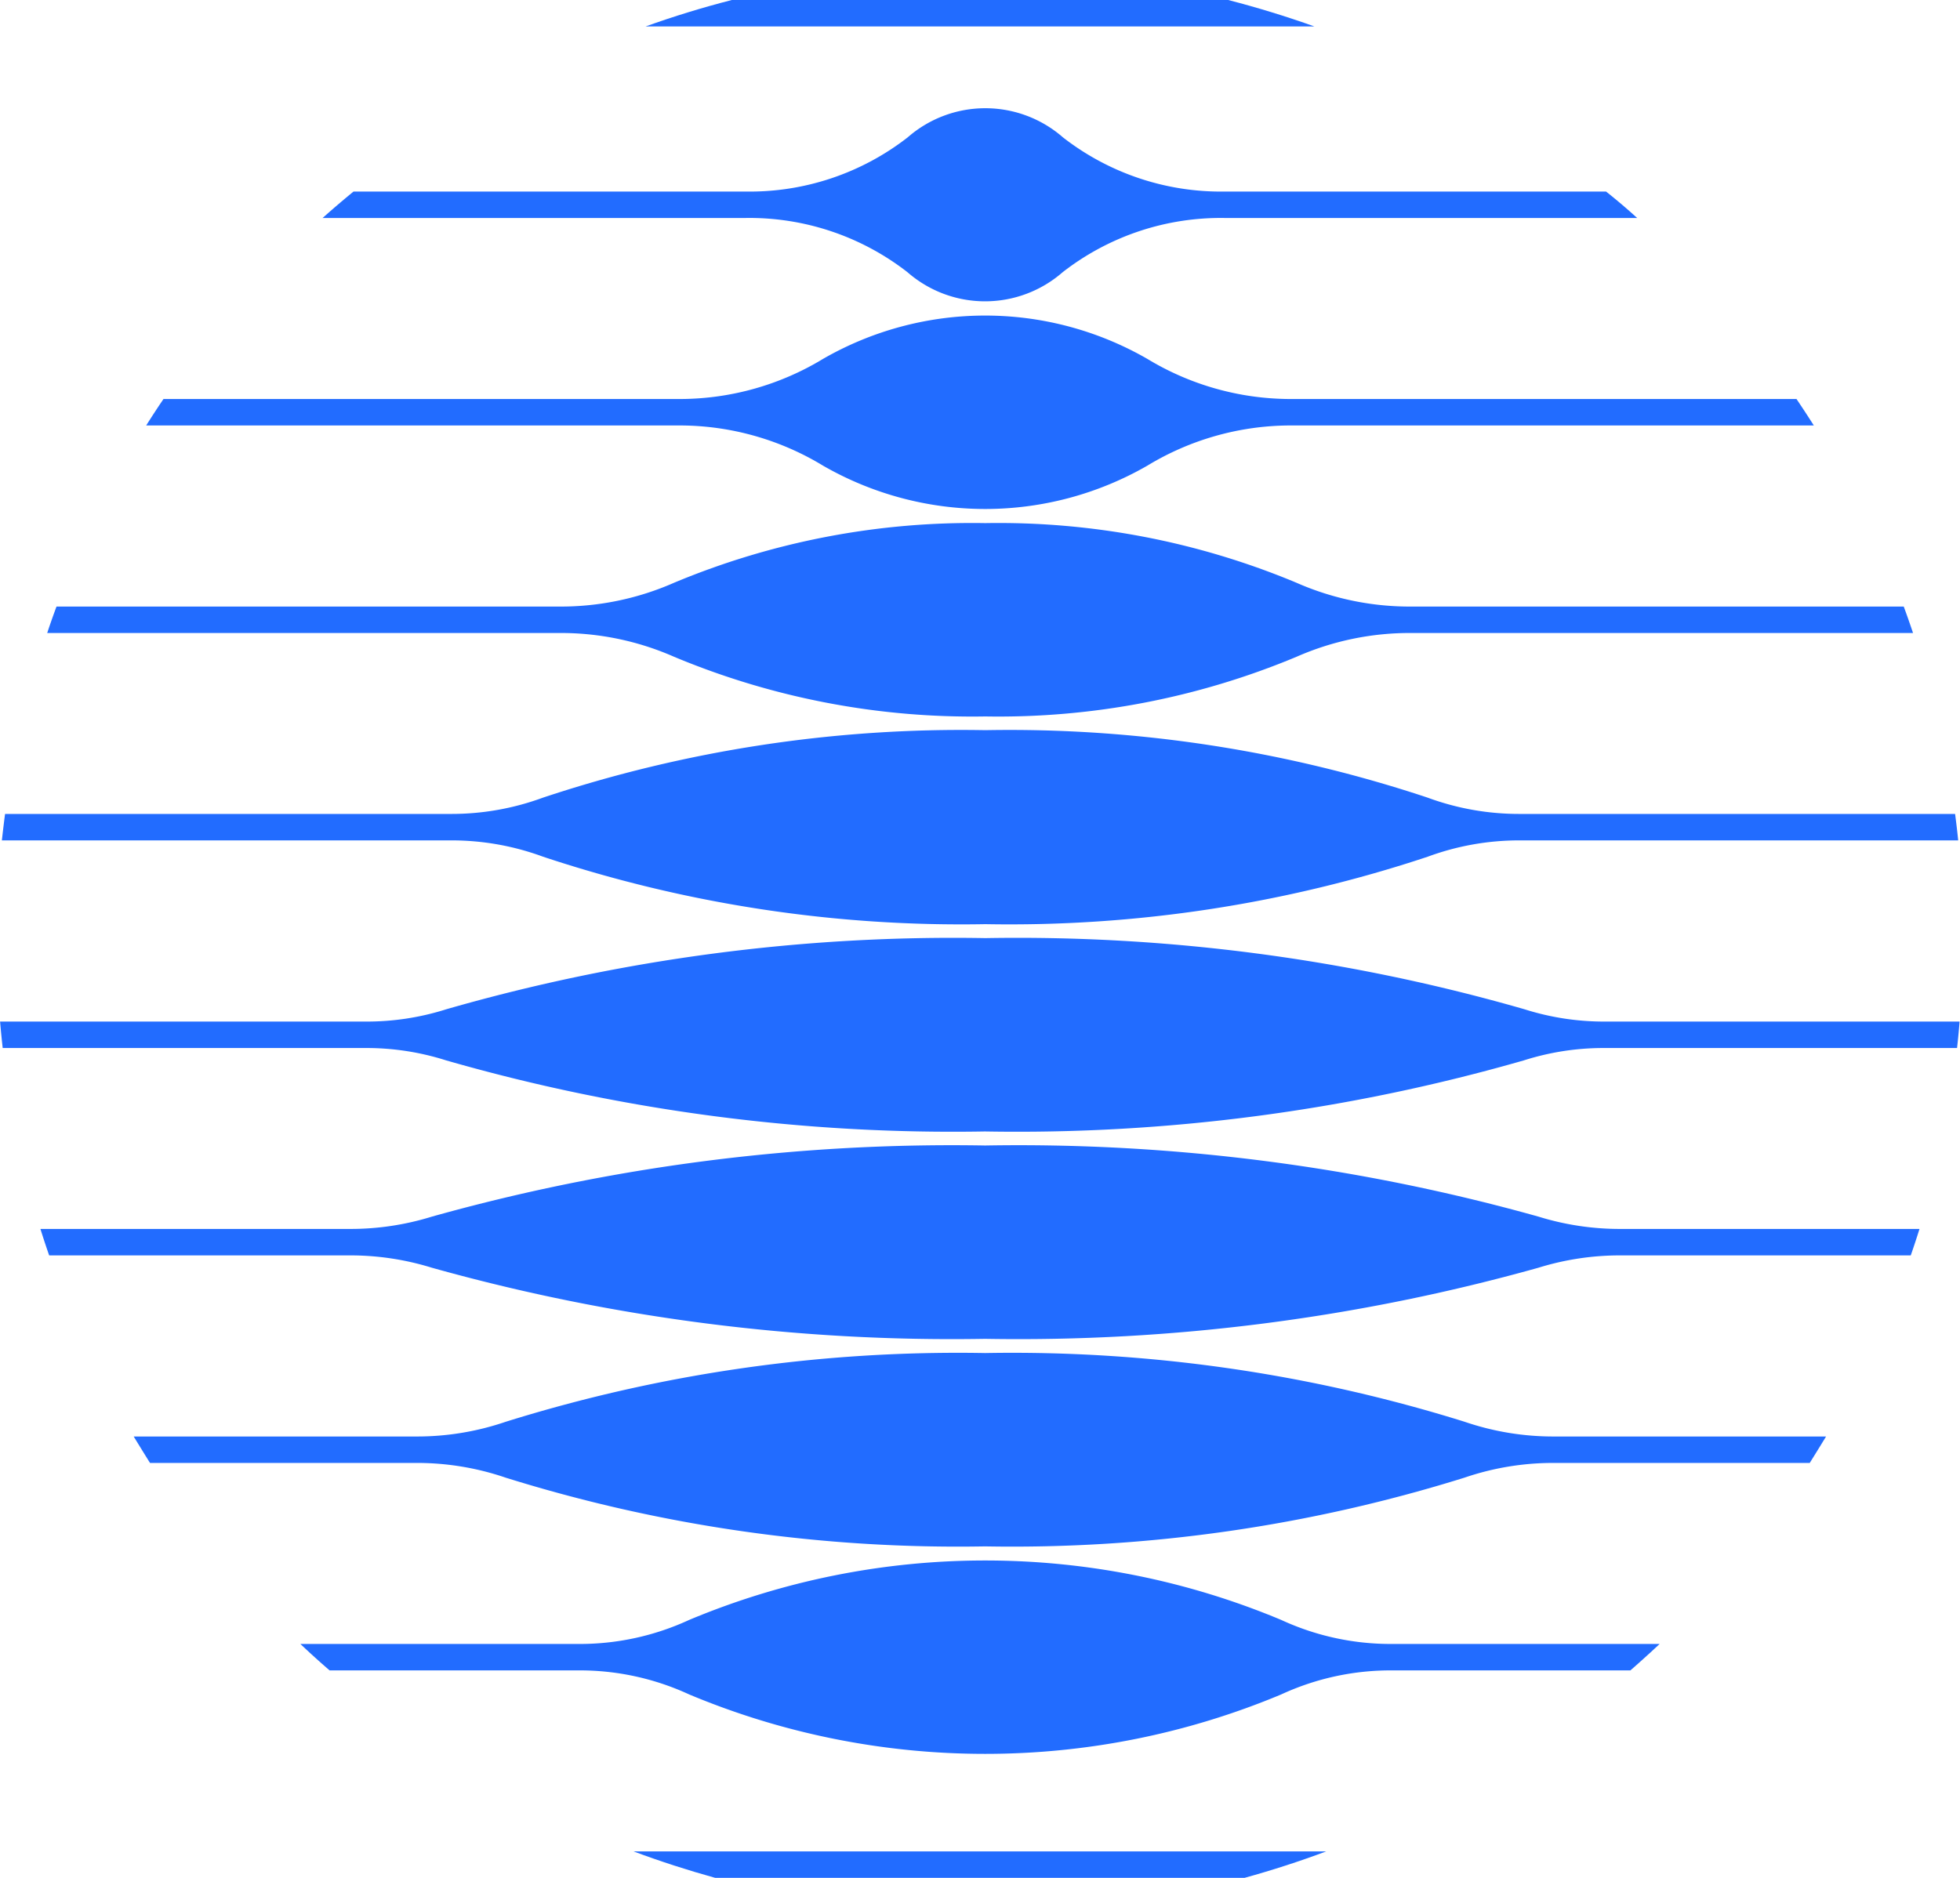
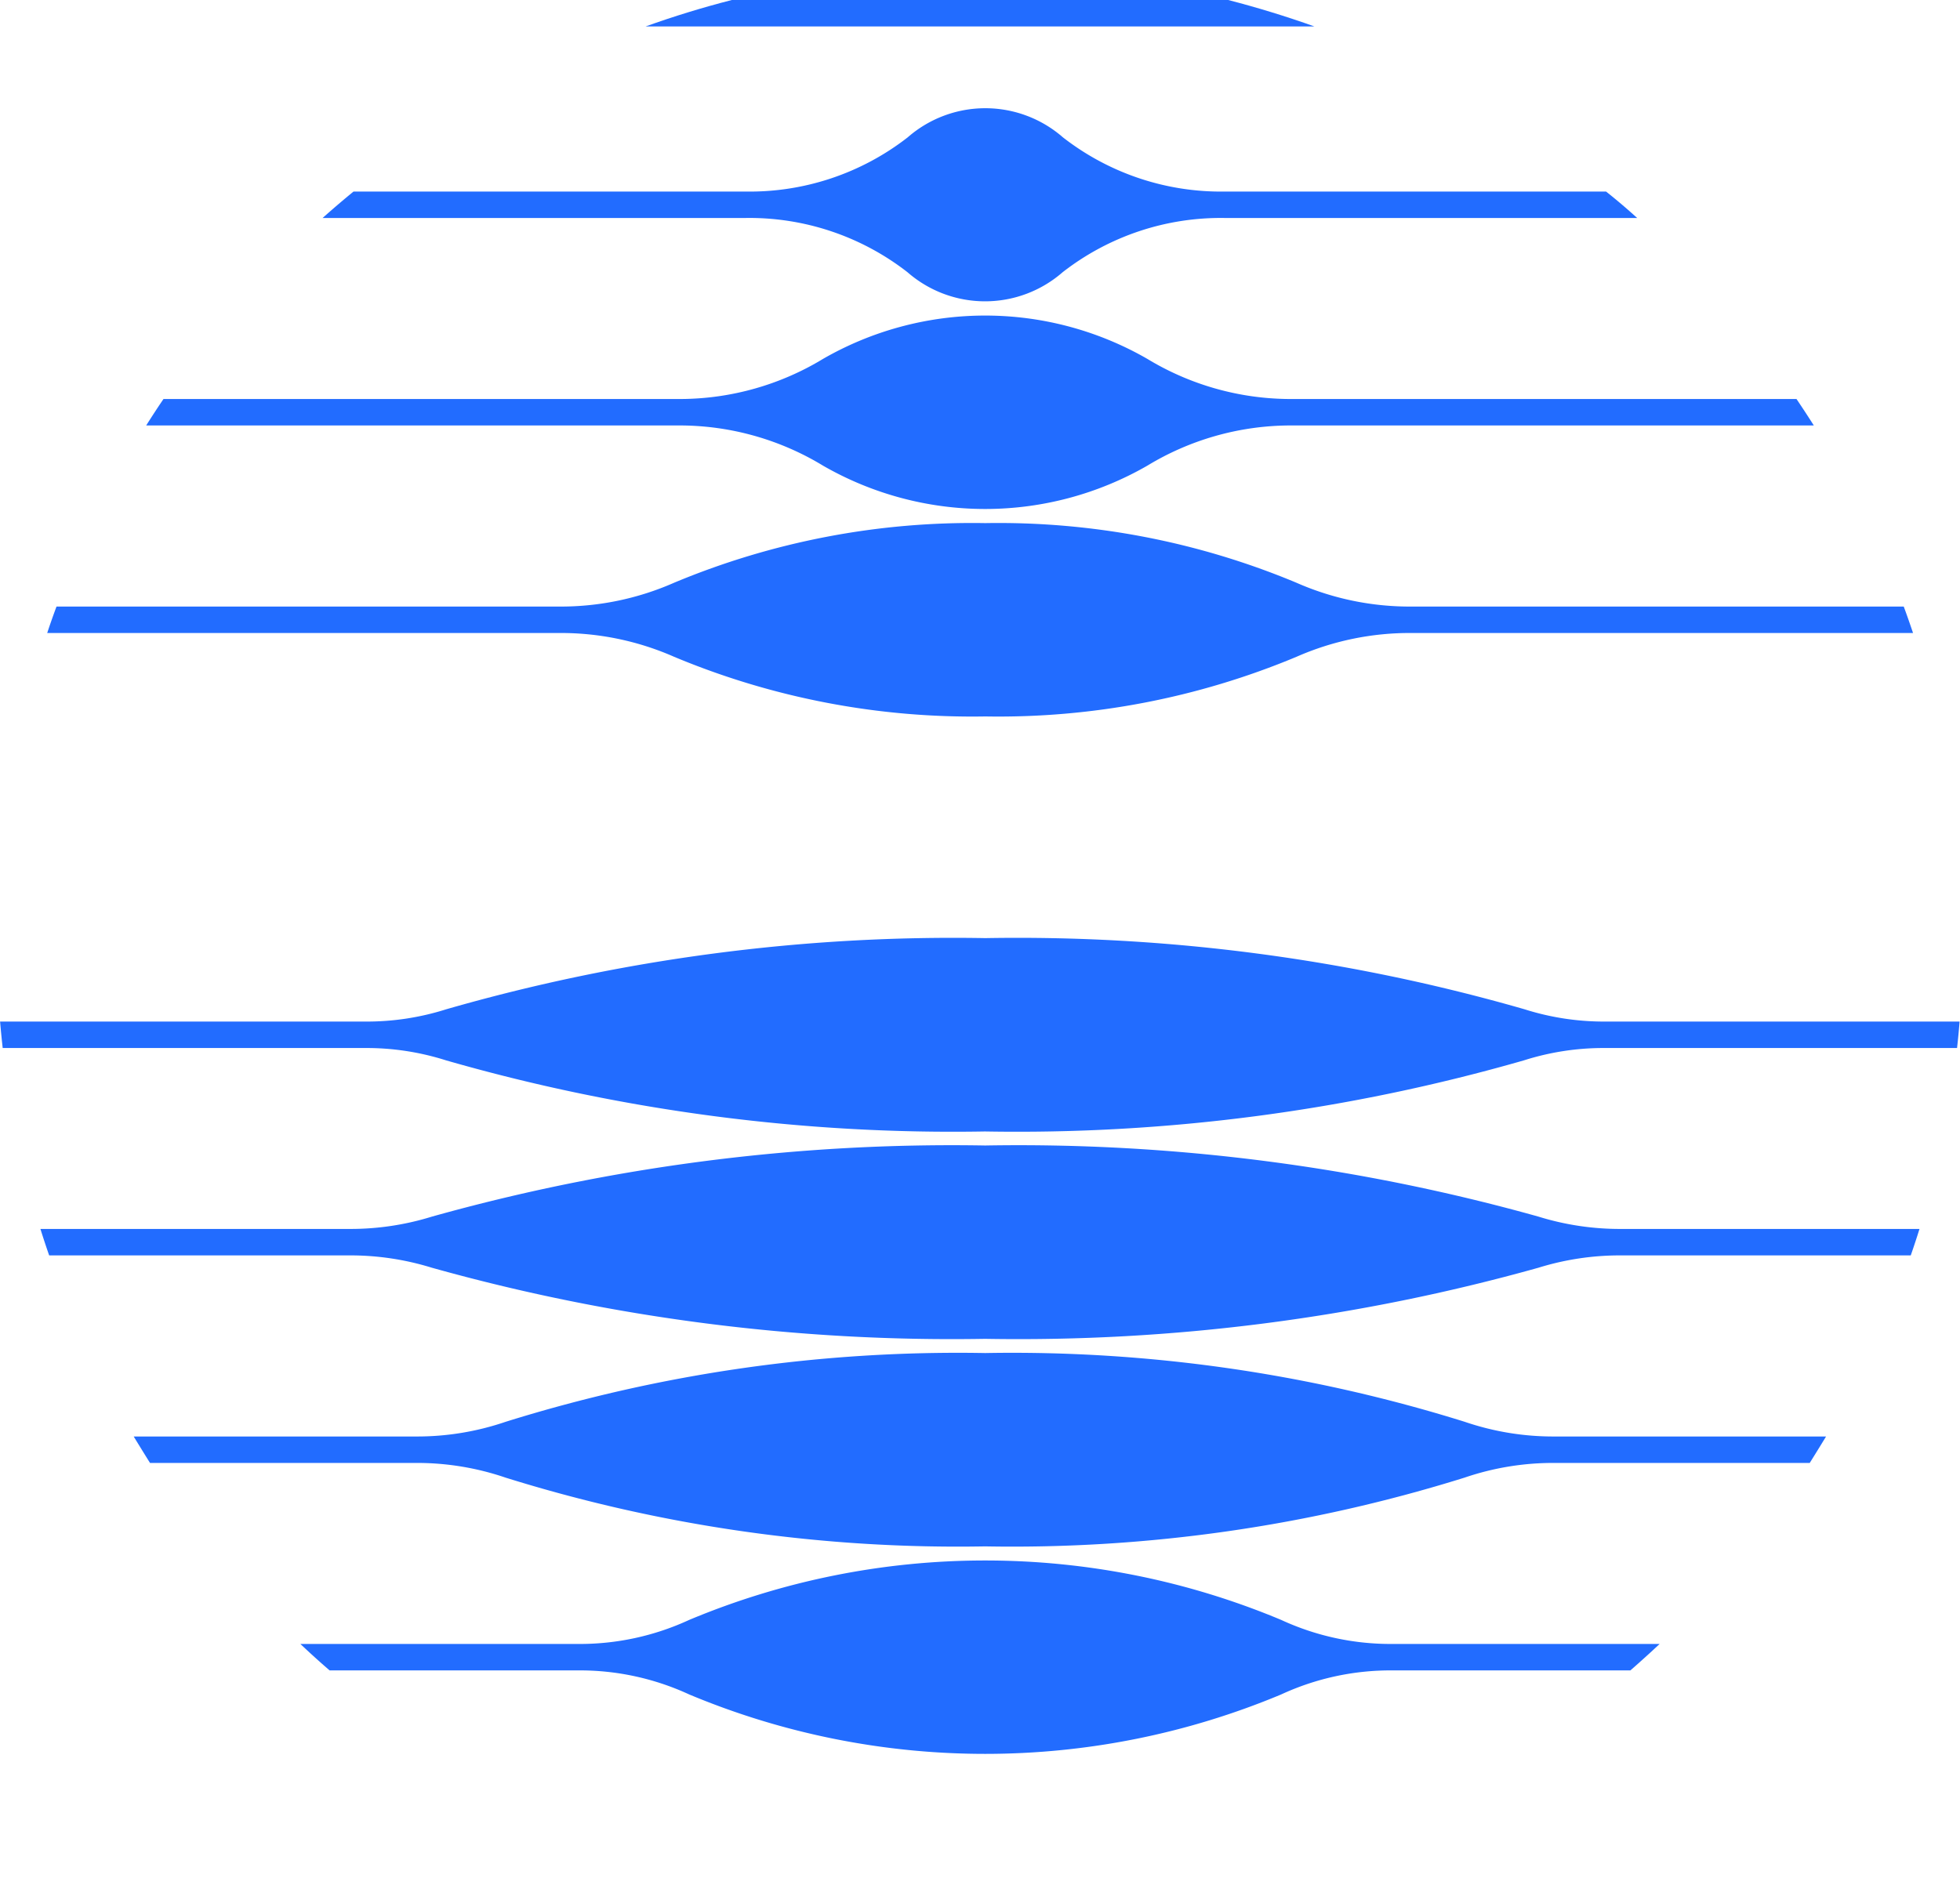
<svg xmlns="http://www.w3.org/2000/svg" class="logo-anamar-symbol" width="24" height="23" viewBox="0 0 24 23" fill="#226cff">
-   <path d="M108.219,297.98q.51-.141,1-.324h-8.481q.491.183,1,.324Z" transform="translate(-92.98 -274.98)" />
  <path d="M61.136,251.9a3.19,3.19,0,0,1-1.365-.294,9.387,9.387,0,0,0-7.251,0,3.189,3.189,0,0,1-1.365.294H47.76q.175.166.358.324h3.036a3.189,3.189,0,0,1,1.366.294,9.388,9.388,0,0,0,7.251,0,3.188,3.188,0,0,1,1.366-.294h2.909q.182-.159.358-.324Z" transform="translate(-44.082 -231.765)" />
  <path d="M38.656,218.543a3.354,3.354,0,0,1-1.106-.18,18.566,18.566,0,0,0-5.871-.842,18.565,18.565,0,0,0-5.872.842,3.354,3.354,0,0,1-1.107.18H21.252q.1.164.2.324H24.7a3.354,3.354,0,0,1,1.106.18,18.567,18.567,0,0,0,5.871.842,18.567,18.567,0,0,0,5.871-.842,3.354,3.354,0,0,1,1.106-.18h3.121q.1-.16.2-.324Z" transform="translate(-19.615 -200.949)" />
  <path d="M25.788,185.185a3.366,3.366,0,0,1-1.014-.151A23.6,23.6,0,0,0,18,184.163a23.6,23.6,0,0,0-6.775.871,3.366,3.366,0,0,1-1.014.151H6.431q.051.163.107.324H10.21a3.366,3.366,0,0,1,1.014.151,23.6,23.6,0,0,0,6.775.871,23.6,23.6,0,0,0,6.775-.871,3.366,3.366,0,0,1,1.014-.151h3.545q.056-.161.107-.324Z" transform="translate(-5.936 -170.133)" />
  <path d="M19.655,151.829a3.212,3.212,0,0,1-.99-.151,22.45,22.45,0,0,0-6.6-.871,22.451,22.451,0,0,0-6.6.871,3.211,3.211,0,0,1-.99.151H0q.014.163.032.324H4.47a3.209,3.209,0,0,1,.99.151,22.454,22.454,0,0,0,6.6.871,22.454,22.454,0,0,0,6.6-.871,3.209,3.209,0,0,1,.99-.151h4.313q.018-.161.031-.324Z" transform="translate(0.001 -139.317)" />
-   <path d="M18.874,118.471a3.235,3.235,0,0,1-1.122-.2,16.228,16.228,0,0,0-5.415-.826,16.228,16.228,0,0,0-5.415.826,3.234,3.234,0,0,1-1.122.2H.334q-.021.161-.039.324H5.8a3.233,3.233,0,0,1,1.122.2,16.228,16.228,0,0,0,5.416.826,16.228,16.228,0,0,0,5.416-.826,3.233,3.233,0,0,1,1.122-.2H24.25c-.011-.108-.024-.216-.038-.324Z" transform="translate(-0.272 -108.502)" />
  <path d="M24.2,85.115a3.441,3.441,0,0,1-1.418-.292,9.459,9.459,0,0,0-3.809-.73,9.459,9.459,0,0,0-3.81.73,3.44,3.44,0,0,1-1.418.292H7.6c-.04.107-.078.215-.114.324h6.26a3.441,3.441,0,0,1,1.418.292,9.458,9.458,0,0,0,3.809.73,9.459,9.459,0,0,0,3.809-.73,3.44,3.44,0,0,1,1.418-.292h6.133c-.037-.109-.074-.217-.114-.324Z" transform="translate(-6.908 -77.686)" />
  <path d="M37.237,51.757a3.387,3.387,0,0,1-1.737-.492,3.98,3.98,0,0,0-3.969,0,3.386,3.386,0,0,1-1.737.492h-6.34c-.073.107-.143.215-.212.324h6.552a3.386,3.386,0,0,1,1.737.493,3.98,3.98,0,0,0,3.969,0,3.386,3.386,0,0,1,1.737-.493h6.425c-.069-.109-.14-.217-.212-.324Z" transform="translate(-21.452 -46.87)" />
  <path d="M60.349,17.736a1.444,1.444,0,0,0-1.9,0,3.149,3.149,0,0,1-1.99.664H51.663q-.193.158-.379.324h5.172a3.149,3.149,0,0,1,1.99.664,1.444,1.444,0,0,0,1.9,0,3.15,3.15,0,0,1,1.99-.664h5.045Q67.2,18.559,67,18.4H62.339a3.149,3.149,0,0,1-1.99-.664" transform="translate(-47.334 -16.054)" />
  <path d="M103.689,0q-.538.138-1.056.324h8.19Q110.305.139,109.767,0Z" transform="translate(-94.728)" />
</svg>